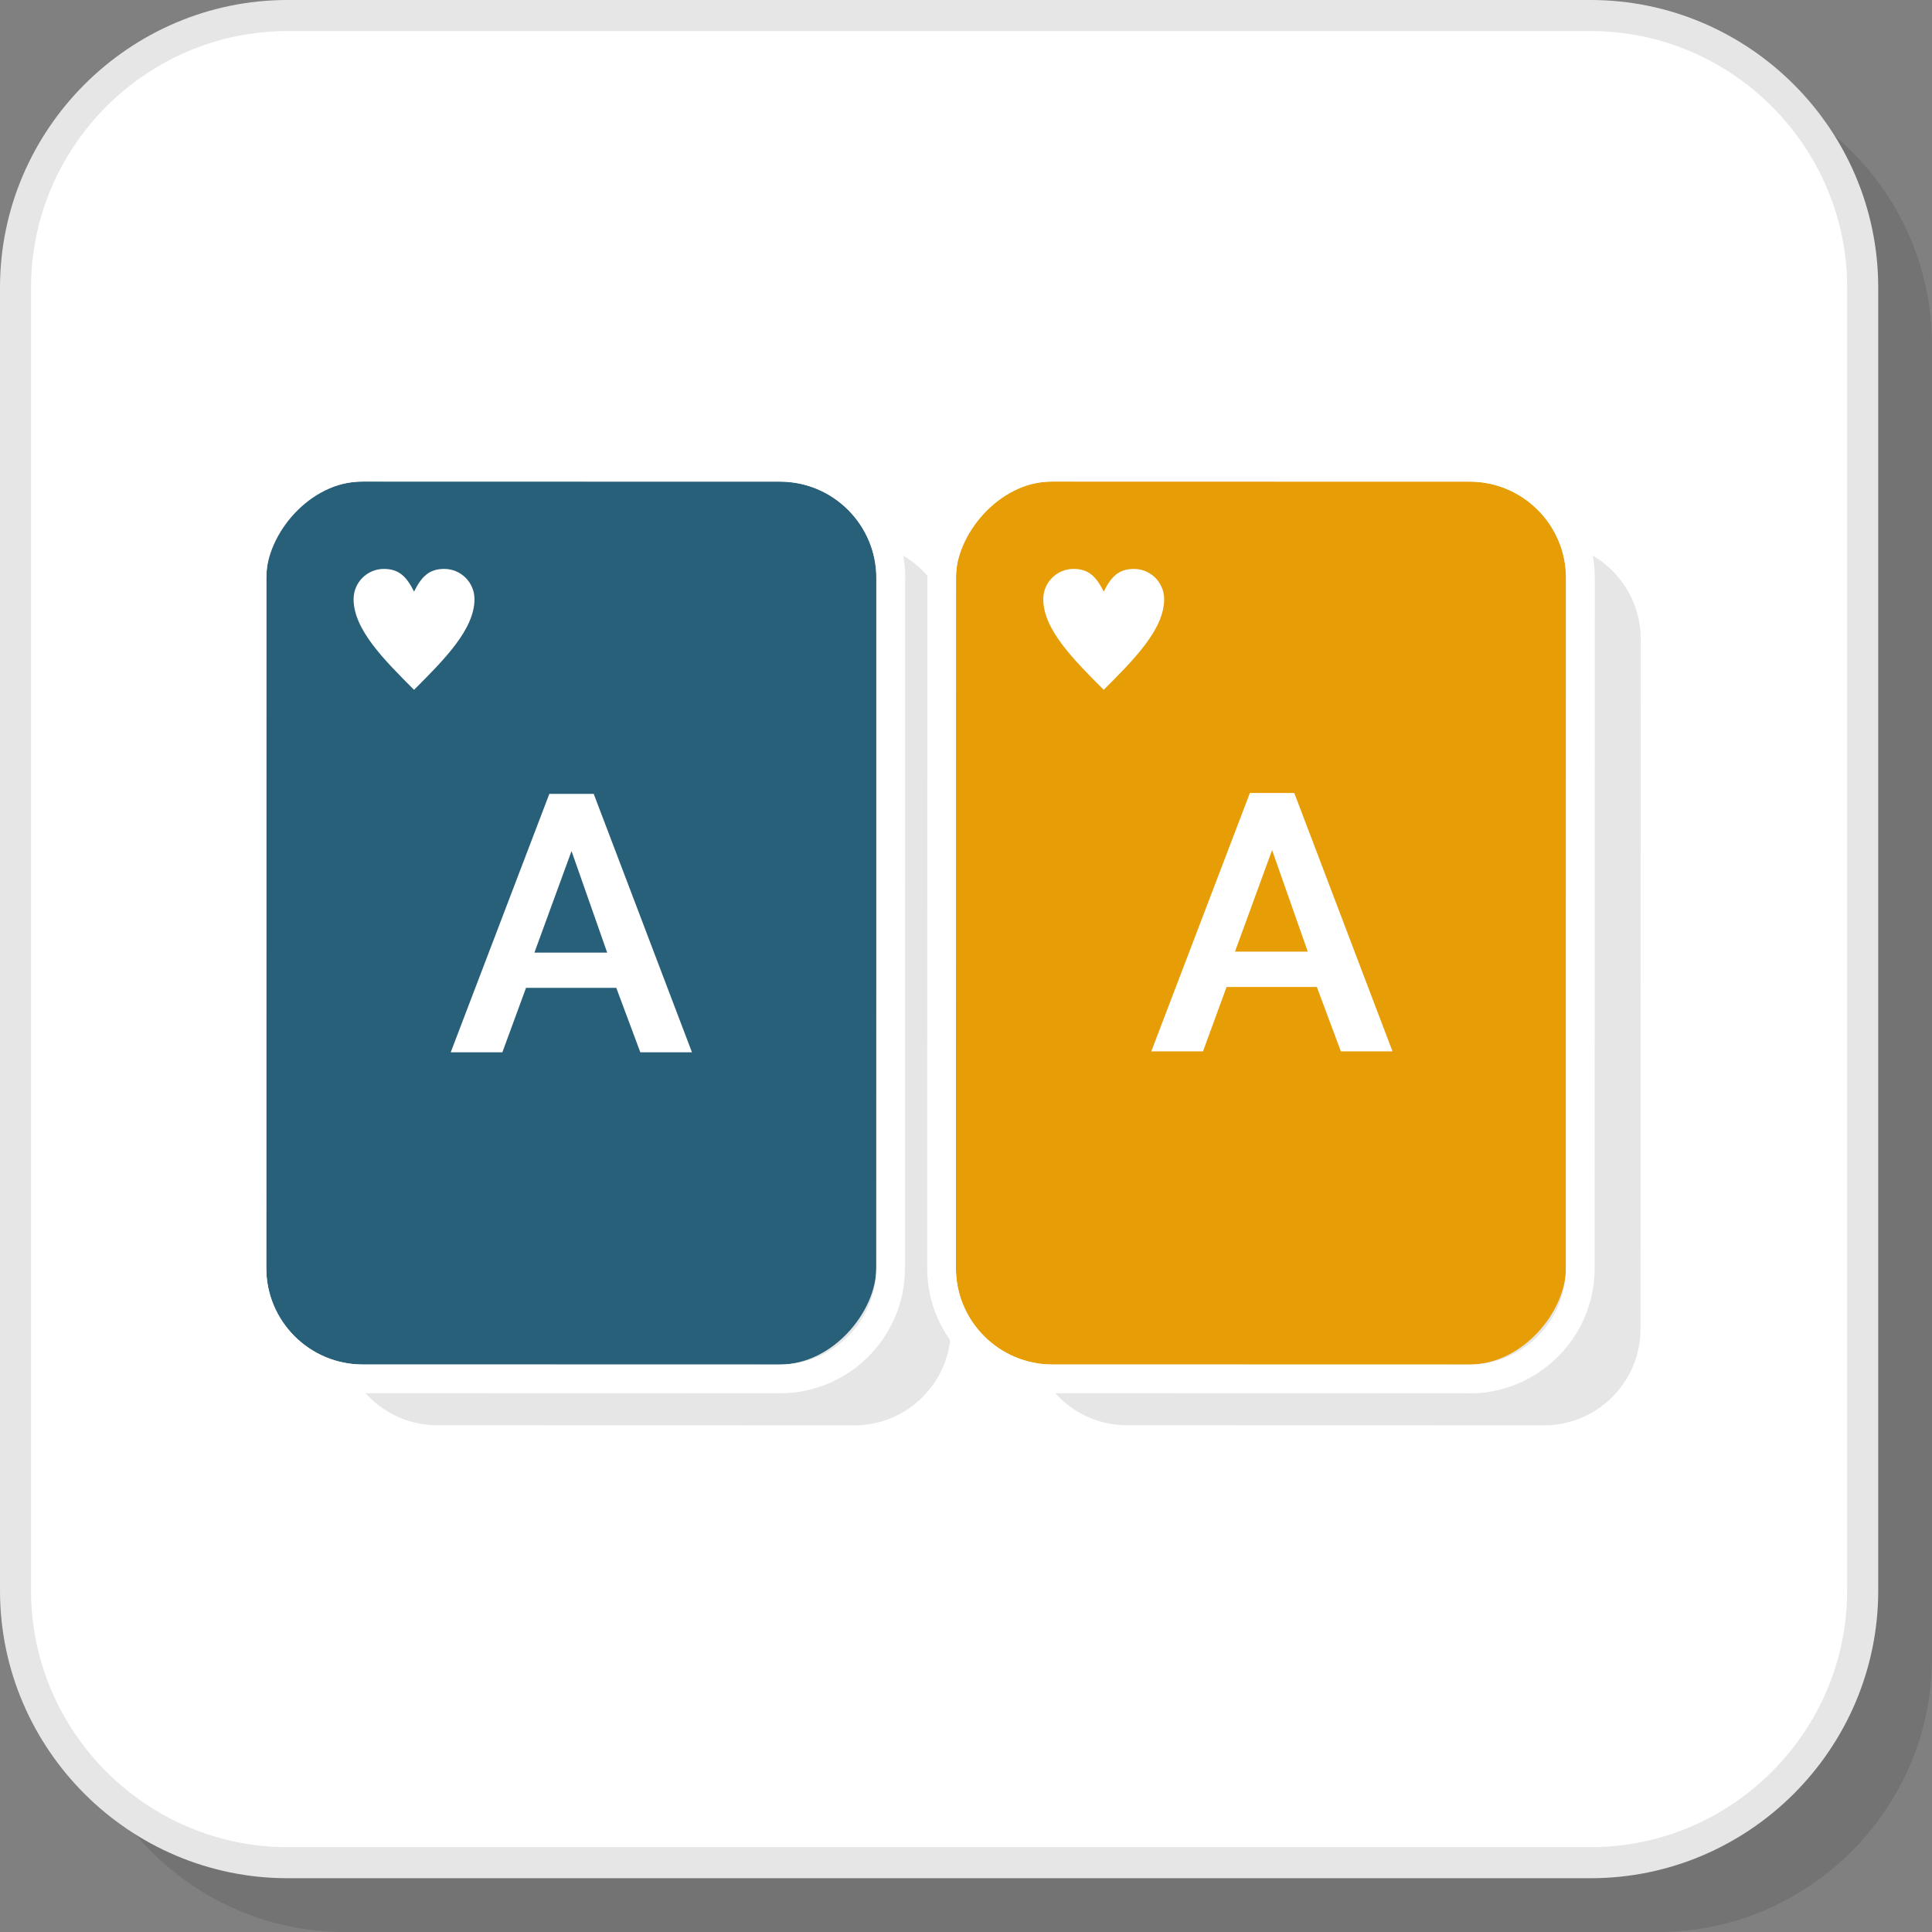
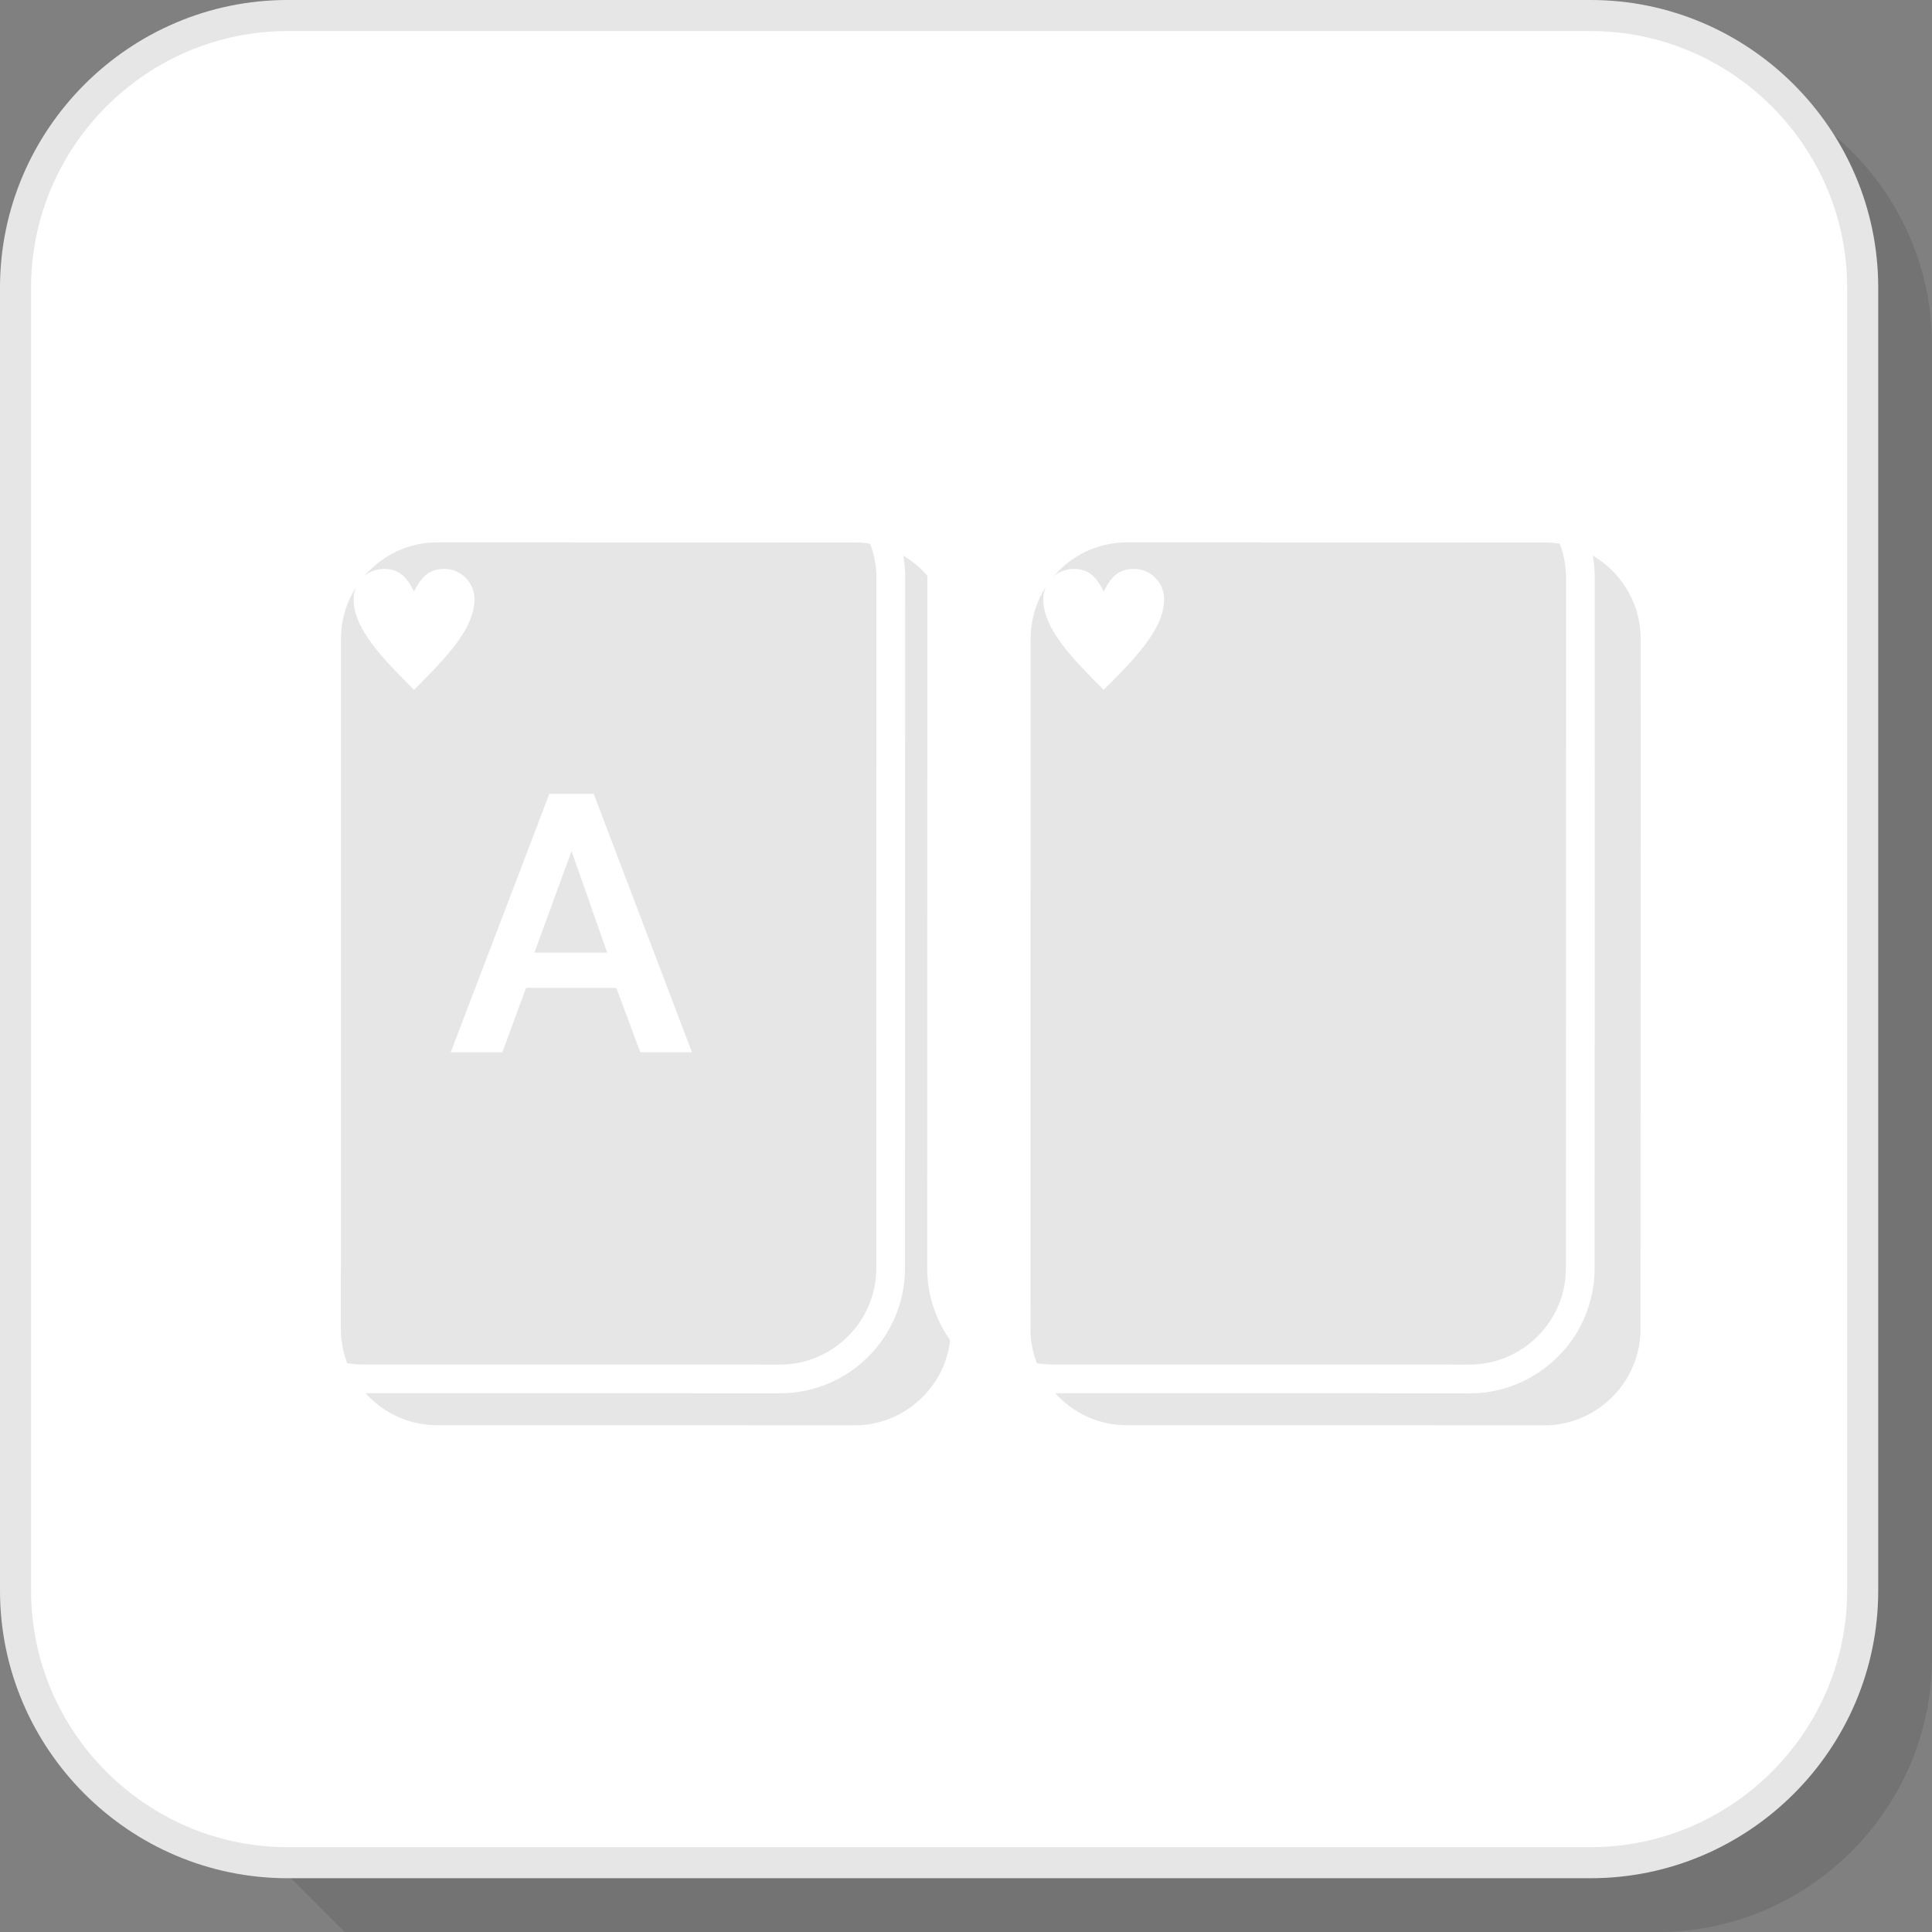
<svg xmlns="http://www.w3.org/2000/svg" xml:space="preserve" width="200px" height="200px" version="1.1" style="shape-rendering:geometricPrecision; text-rendering:geometricPrecision; image-rendering:optimizeQuality; fill-rule:evenodd; clip-rule:evenodd" viewBox="0 0 370.73 370.73">
  <rect x="0" y="0" width="370.73" height="370.73" fill="#808080" stroke="none" />
  <defs>
    <style type="text/css">
   
    .fil3 {fill:#276078}
    .fil2 {fill:#E6E6E6}
    .fil4 {fill:#E79D06}
    .fil1 {fill:white}
    .fil6 {fill:#E6E6E6;fill-rule:nonzero}
    .fil5 {fill:white;fill-rule:nonzero}
    .fil0 {fill:black;fill-opacity:0.102}
   
  </style>
  </defs>
  <g id="Layer_x0020_1">
-     <path class="fil0" d="M66.17 370.73l251.96 0c28.93,0 52.6,-23.67 52.6,-52.6l0 -251.97c0,-28.93 -23.67,-52.6 -52.6,-52.6l-251.96 0c-28.94,0 -52.6,23.67 -52.6,52.6l0 251.97c0,28.93 23.66,52.6 52.6,52.6z" />
+     <path class="fil0" d="M66.17 370.73l251.96 0c28.93,0 52.6,-23.67 52.6,-52.6l0 -251.97c0,-28.93 -23.67,-52.6 -52.6,-52.6l-251.96 0c-28.94,0 -52.6,23.67 -52.6,52.6l0 251.97z" />
    <rect class="fil1" x="1.62" y="1.62" width="357.16" height="357.16" rx="52.6" ry="52.6" />
    <path class="fil2" d="M216.22 273.49l80.09 0.02c10.17,0 18.49,-8.31 18.49,-18.48l0.03 -132.45c0,-10.17 -8.32,-18.49 -18.48,-18.49l-80.09 -0.02c-10.17,0 -18.49,8.32 -18.49,18.48l-0.03 132.46c0,10.16 8.32,18.48 18.48,18.48z" />
    <path class="fil2" d="M83.89 273.49l80.08 0.02c10.17,0 18.49,-8.31 18.49,-18.48l0.03 -132.45c0,-10.17 -8.32,-18.49 -18.48,-18.49l-80.09 -0.02c-10.16,0 -18.48,8.32 -18.49,18.48l-0.02 132.46c-0.01,10.16 8.31,18.48 18.48,18.48z" />
-     <rect class="fil3" transform="matrix(1.292 0 0 -1.292 51.091 261.83)" width="90.6" height="131.14" rx="14.31" ry="14.31" />
-     <rect class="fil4" transform="matrix(1.292 0 0 -1.292 183.428 261.83)" width="90.6" height="131.14" rx="14.31" ry="14.31" />
    <path class="fil1" d="M69.58 261.83l80.08 0.02c10.17,0 18.49,-8.31 18.49,-18.48l0.03 -132.45c0,-10.17 -8.32,-18.49 -18.48,-18.49l-80.09 -0.02c-10.16,0 -18.48,8.32 -18.49,18.48l-0.02 132.46c-0.01,10.16 8.31,18.48 18.48,18.48zm80.08 5.53l-80.08 -0.02c-6.61,0 -12.62,-2.7 -16.97,-7.05 -4.33,-4.34 -7.02,-10.34 -7.02,-16.94l0.02 -132.46c0.01,-6.61 2.71,-12.61 7.06,-16.96 4.33,-4.33 10.33,-7.03 16.94,-7.03l80.09 0.02 0 -0.02 0 0.02c6.62,0 12.62,2.69 16.96,7.03l0 0.02c4.35,4.35 7.05,10.35 7.05,16.94l-0.02 0.01 -0.03 132.45c0,6.61 -2.71,12.62 -7.05,16.96 -4.34,4.34 -10.34,7.03 -16.95,7.03z" />
    <path class="fil1" d="M201.91 261.83l80.09 0.02c10.16,0 18.48,-8.31 18.48,-18.48l0.03 -132.45c0.01,-10.17 -8.31,-18.49 -18.48,-18.49l-80.08 -0.02c-10.17,0 -18.49,8.32 -18.49,18.48l-0.03 132.46c0,10.16 8.32,18.48 18.48,18.48zm80.09 5.53l-80.09 -0.02c-6.61,0 -12.61,-2.7 -16.96,-7.05 -4.33,-4.34 -7.03,-10.34 -7.03,-16.94l0.03 -132.46c0,-6.61 2.7,-12.61 7.05,-16.96 4.34,-4.33 10.34,-7.03 16.95,-7.03l80.08 0.02 0 -0.02c6.61,0 12.62,2.7 16.97,7.05l0 0.02c4.33,4.34 7.03,10.34 7.02,16.95l-0.03 132.45 0.03 0 -0.03 0c0,6.62 -2.69,12.63 -7.03,16.96l-0.02 0c-4.35,4.35 -10.35,7.05 -16.94,7.05l0 -0.02z" />
    <path class="fil5" d="M105.41 152.34l8.52 0 18.85 49.58 -9.91 0 -4.61 -12.36 -17.32 0 -4.54 12.36 -9.91 0 18.92 -49.58zm11.1 30.45l-6.84 -19.48 -7.12 19.48 13.96 0z" />
-     <path class="fil5" d="M239.84 152.17l8.52 0 18.85 49.58 -9.91 0 -4.61 -12.36 -17.32 0 -4.53 12.36 -9.92 0 18.92 -49.58zm11.11 30.44l-6.85 -19.48 -7.12 19.48 13.97 0z" />
    <path class="fil5" d="M79.45 113.52c1.45,-2.9 2.9,-4.35 5.8,-4.35 3.2,0 5.8,2.6 5.8,5.8 0,5.8 -5.8,11.6 -11.6,17.4 -5.8,-5.8 -11.6,-11.6 -11.6,-17.4 0,-3.2 2.6,-5.8 5.8,-5.8 2.9,0 4.35,1.45 5.8,4.35z" />
    <path class="fil5" d="M211.79 113.52c1.45,-2.9 2.9,-4.35 5.8,-4.35 3.2,0 5.8,2.6 5.8,5.8 0,5.8 -5.8,11.6 -11.6,17.4 -5.8,-5.8 -11.6,-11.6 -11.6,-17.4 0,-3.2 2.6,-5.8 5.8,-5.8 2.9,0 4.35,1.45 5.8,4.35z" />
    <path class="fil6" d="M55.18 354.45l250.05 0c13.53,0 25.84,-5.54 34.76,-14.46 8.92,-8.92 14.46,-21.23 14.46,-34.76l0 -250.05c0,-13.53 -5.54,-25.83 -14.46,-34.76 -8.92,-8.92 -21.23,-14.46 -34.76,-14.46l-250.05 0c-13.53,0 -25.83,5.54 -34.76,14.46 -8.92,8.93 -14.46,21.23 -14.46,34.76l0 250.05c0,13.53 5.54,25.84 14.46,34.76 8.93,8.92 21.23,14.46 34.76,14.46zm250.05 5.96l-250.05 0c-15.18,0 -28.97,-6.2 -38.97,-16.2 -10,-10 -16.21,-23.8 -16.21,-38.98l0 -250.05c0,-15.18 6.21,-28.97 16.21,-38.97 10,-10 23.79,-16.21 38.97,-16.21l250.05 0c15.18,0 28.98,6.21 38.98,16.21 10,10 16.2,23.79 16.2,38.97l0 250.05c0,15.18 -6.2,28.98 -16.2,38.98 -10,10 -23.8,16.2 -38.98,16.2z" />
  </g>
</svg>